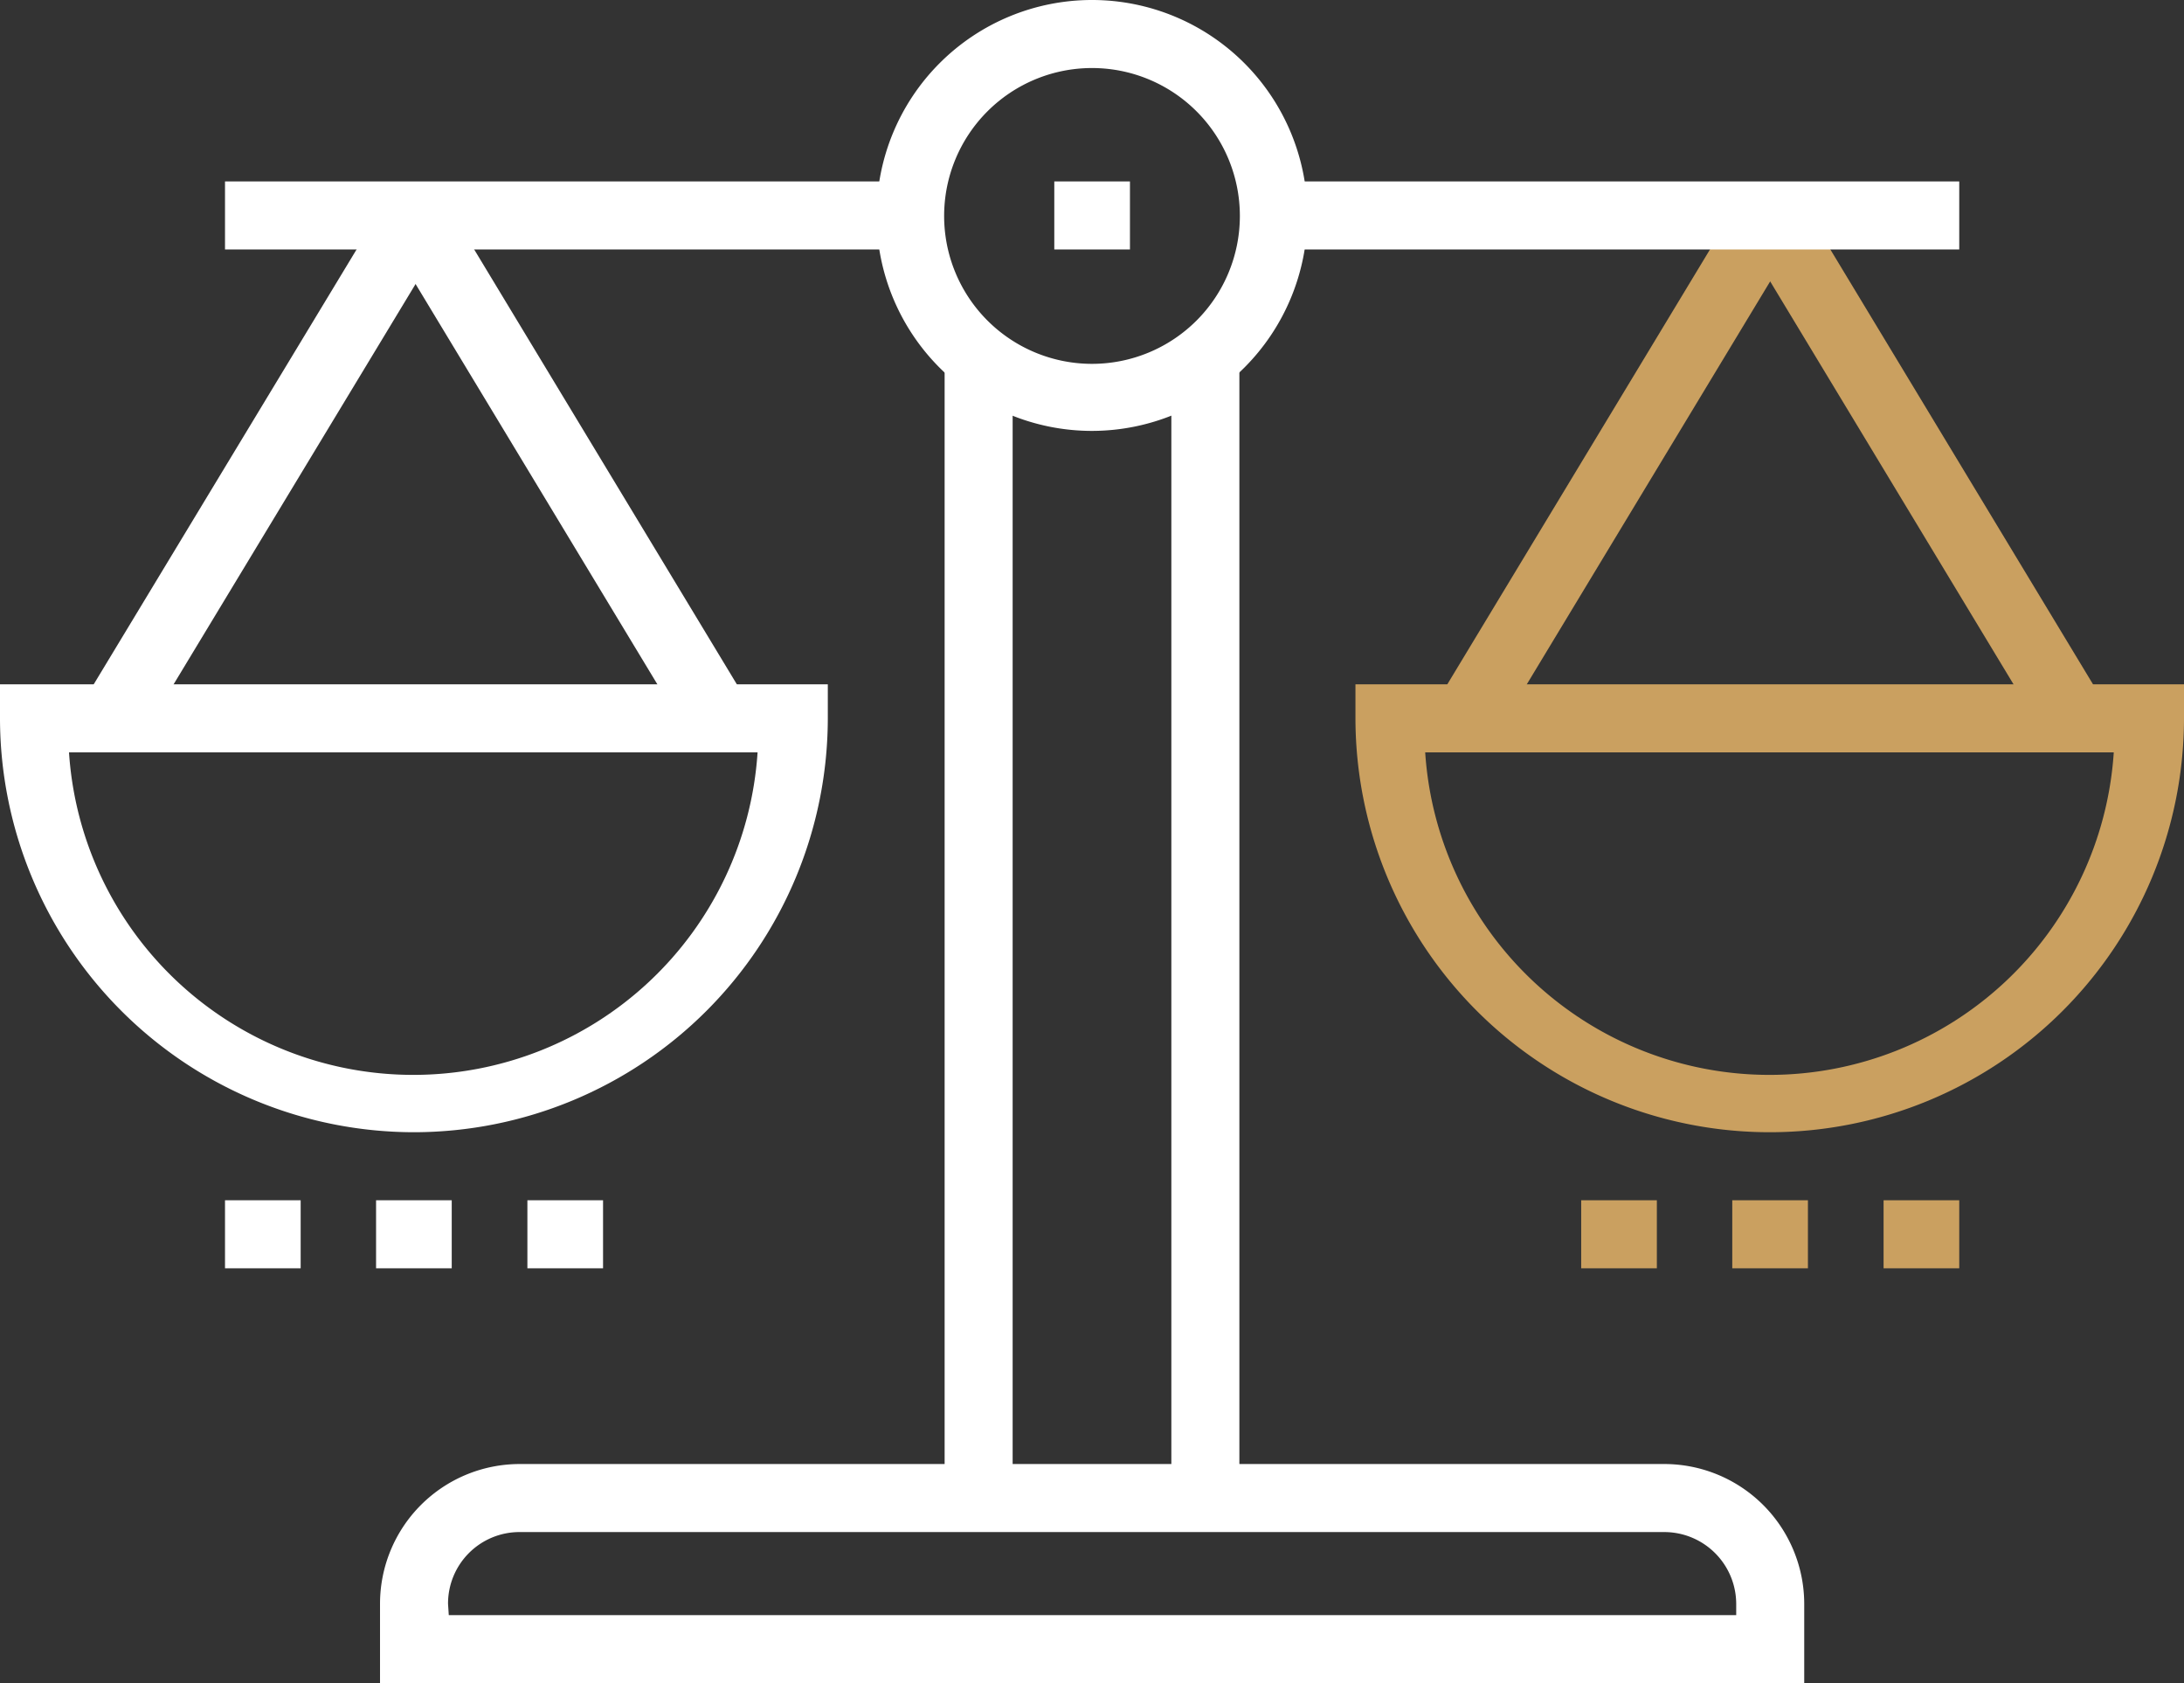
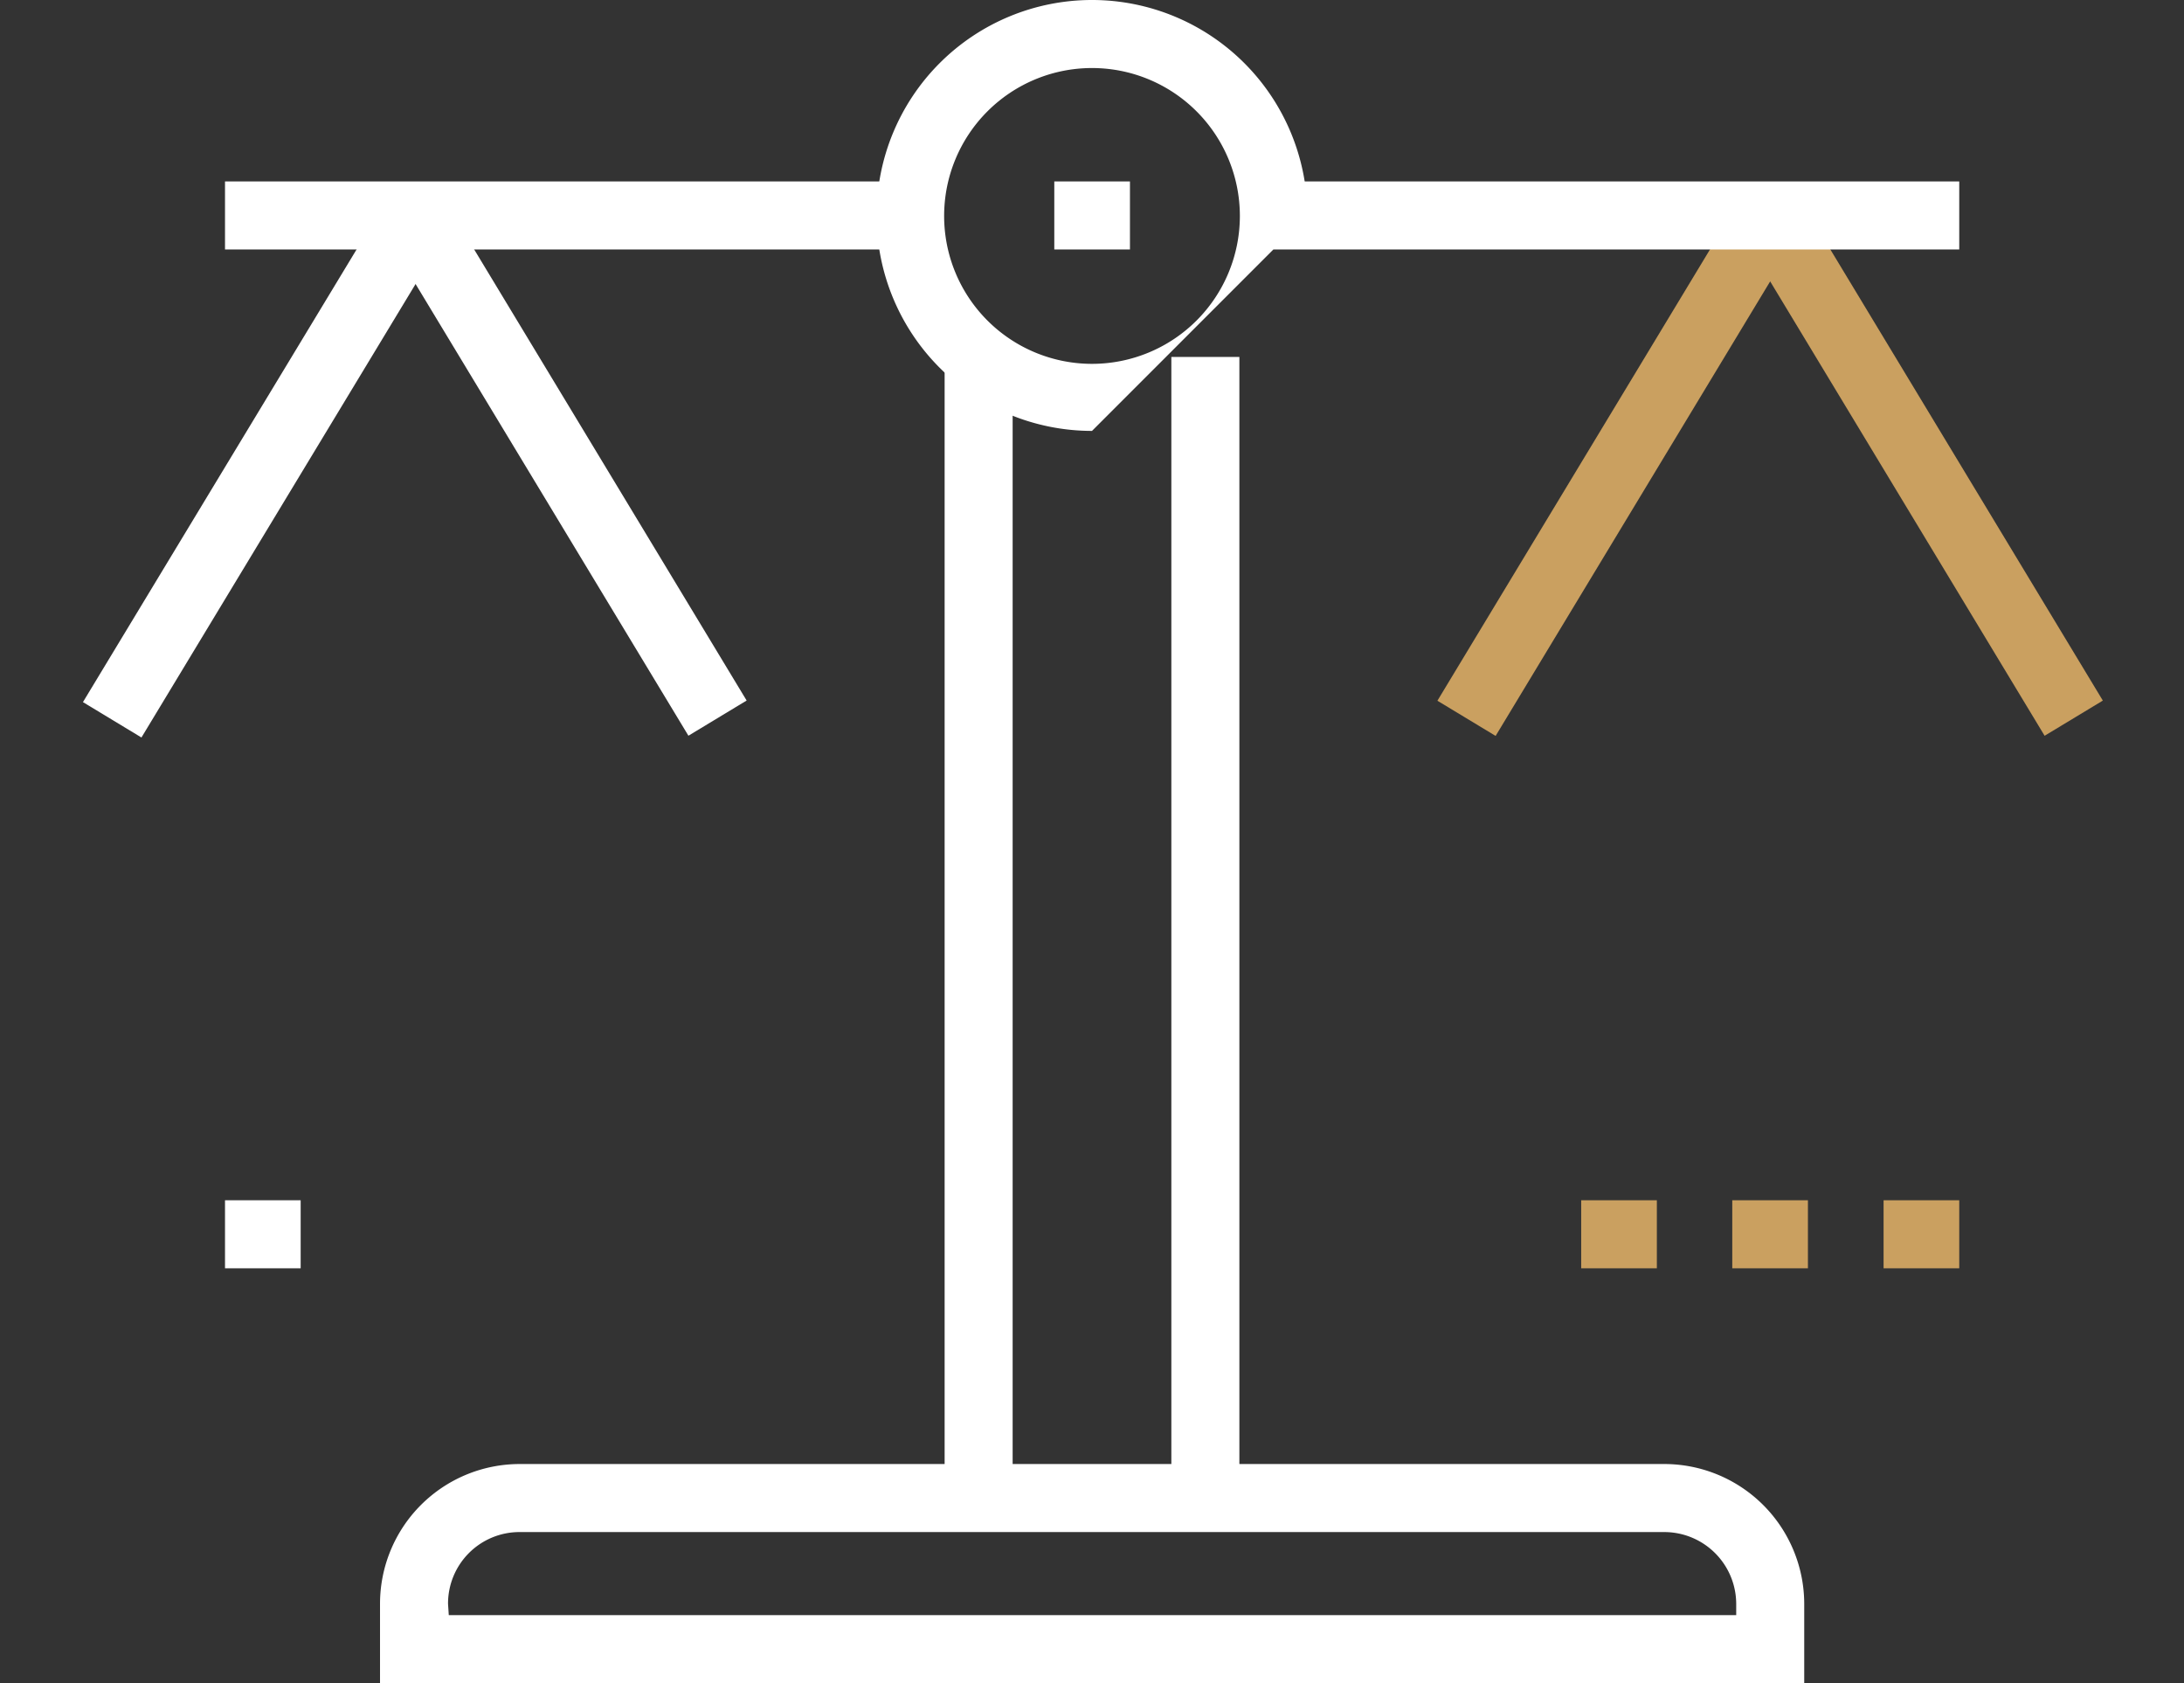
<svg xmlns="http://www.w3.org/2000/svg" viewBox="0 0 88.62 68.28">
  <rect x="0" y="0" width="88.62" height="68.28" fill="#333333" stroke="none" />
  <defs>
    <style>.cls-1{fill:#caa060;}.cls-2{fill:#fff;}</style>
  </defs>
  <title>mitigate-overcollaterization</title>
  <g id="Layer_2" data-name="Layer 2">
    <g id="图层_1" data-name="图层 1">
      <rect class="cls-1" x="76.43" y="48.69" width="3.07" height="2.76" />
      <rect class="cls-1" x="70.29" y="48.69" width="3.07" height="2.76" />
      <rect class="cls-1" x="64.16" y="48.69" width="3.07" height="2.76" />
      <rect class="cls-1" x="76.61" y="7.02" width="2.76" height="23.83" transform="translate(1.44 43.06) rotate(-31.14)" />
      <rect class="cls-1" x="53.75" y="17.56" width="23.83" height="2.76" transform="translate(15.5 65.35) rotate(-58.86)" />
-       <path class="cls-1" d="M71.83,45.93A16.81,16.81,0,0,1,55,29.14V27.76H88.62v1.38A16.81,16.81,0,0,1,71.83,45.93Zm-14-15.41a14,14,0,0,0,27.94,0Z" />
-       <rect class="cls-2" x="21.4" y="48.69" width="3.07" height="2.76" />
-       <rect class="cls-2" x="15.26" y="48.69" width="3.07" height="2.76" />
      <rect class="cls-2" x="9.13" y="48.69" width="3.07" height="2.76" />
      <rect class="cls-2" x="47.53" y="14.48" width="2.76" height="46.28" />
      <rect class="cls-2" x="38.33" y="14.48" width="2.76" height="46.28" />
      <rect class="cls-2" x="51.67" y="7.36" width="27.83" height="2.76" />
      <rect class="cls-2" x="9.13" y="7.36" width="27.82" height="2.76" />
      <rect class="cls-2" x="21.58" y="7.02" width="2.76" height="23.83" transform="translate(-6.49 14.6) rotate(-31.14)" />
      <rect class="cls-2" x="-1.28" y="17.56" width="23.83" height="2.76" transform="matrix(0.52, -0.86, 0.86, 0.52, -11.07, 18.25)" />
-       <path class="cls-2" d="M16.8,45.93A16.81,16.81,0,0,1,0,29.14V27.76H33.59v1.38A16.81,16.81,0,0,1,16.8,45.93Zm-14-15.41a14,14,0,0,0,27.94,0Z" />
      <path class="cls-2" d="M73.21,68.28H15.42V65.06a5.67,5.67,0,0,1,5.67-5.67H67.53a5.68,5.68,0,0,1,5.68,5.67Zm-55-2.76H70.45v-.46a2.92,2.92,0,0,0-2.92-2.91H21.09a2.9,2.9,0,0,0-2.91,2.91Z" />
-       <path class="cls-2" d="M44.31,17.48a8.74,8.74,0,1,1,8.74-8.74A8.75,8.75,0,0,1,44.31,17.48Zm0-14.72a6,6,0,1,0,6,6A6,6,0,0,0,44.31,2.76Z" />
+       <path class="cls-2" d="M44.31,17.48a8.74,8.74,0,1,1,8.74-8.74Zm0-14.72a6,6,0,1,0,6,6A6,6,0,0,0,44.31,2.76Z" />
      <rect class="cls-2" x="42.78" y="7.36" width="3.07" height="2.76" />
    </g>
  </g>
</svg>